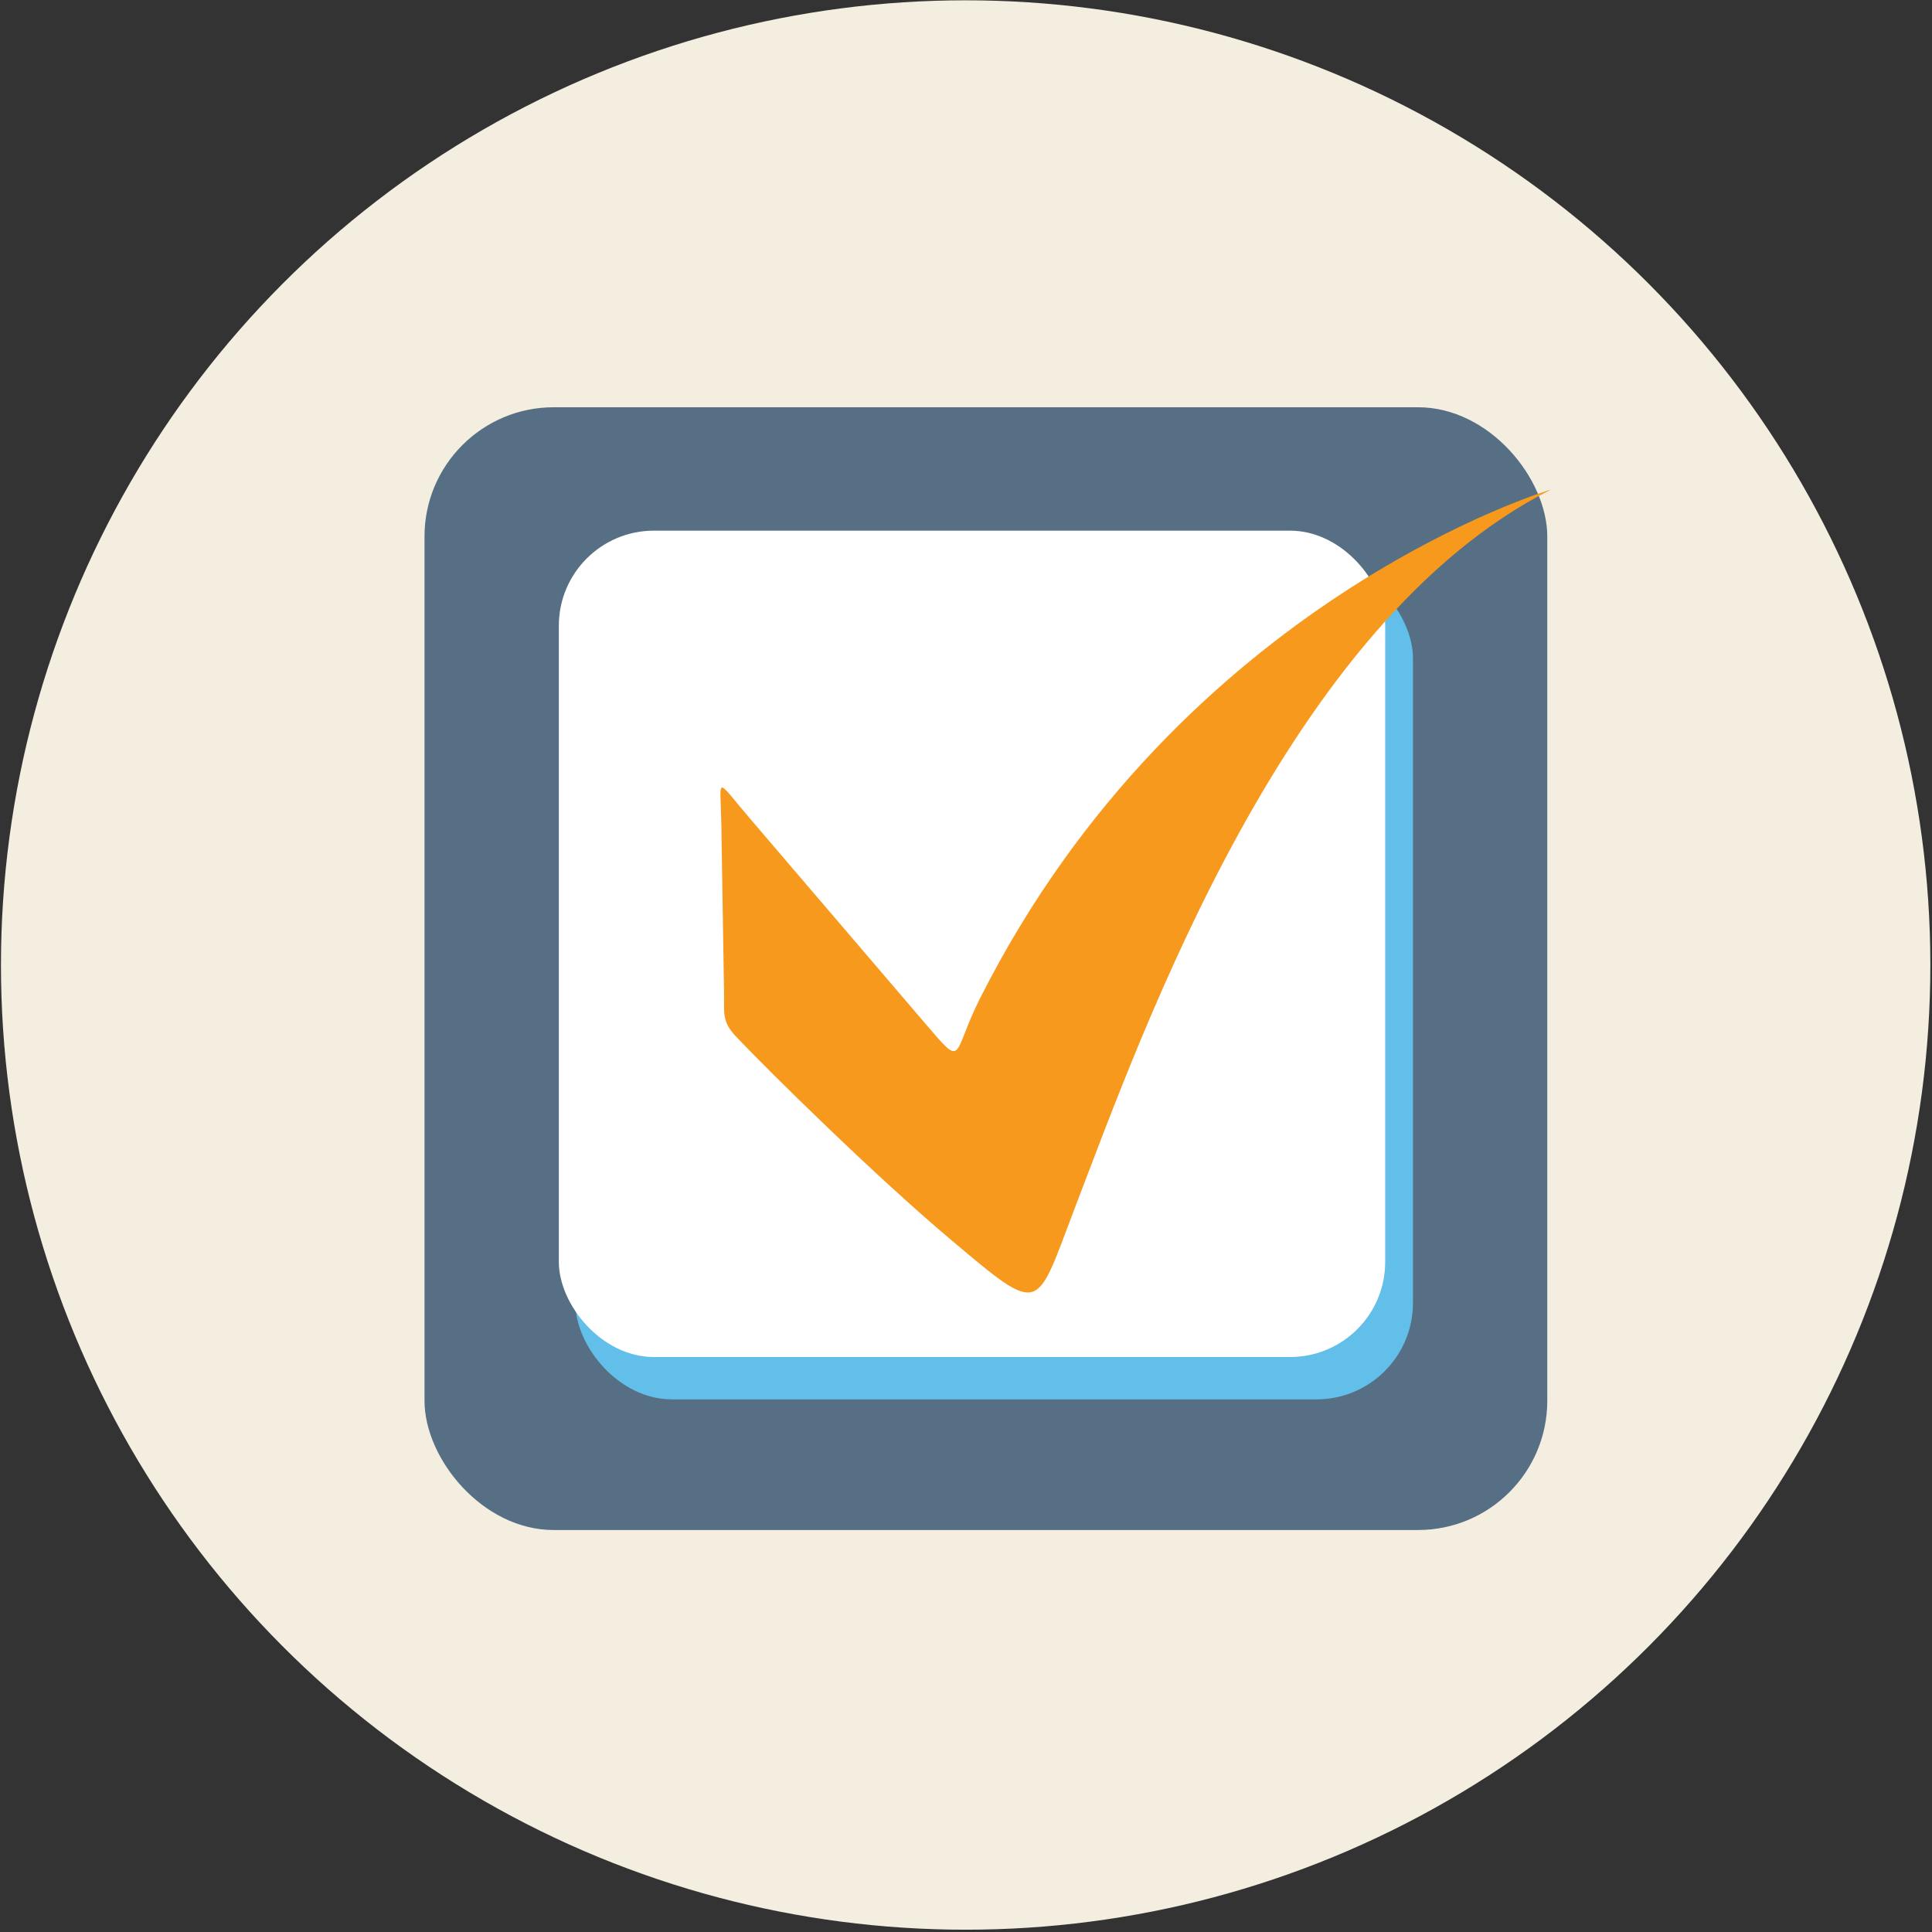
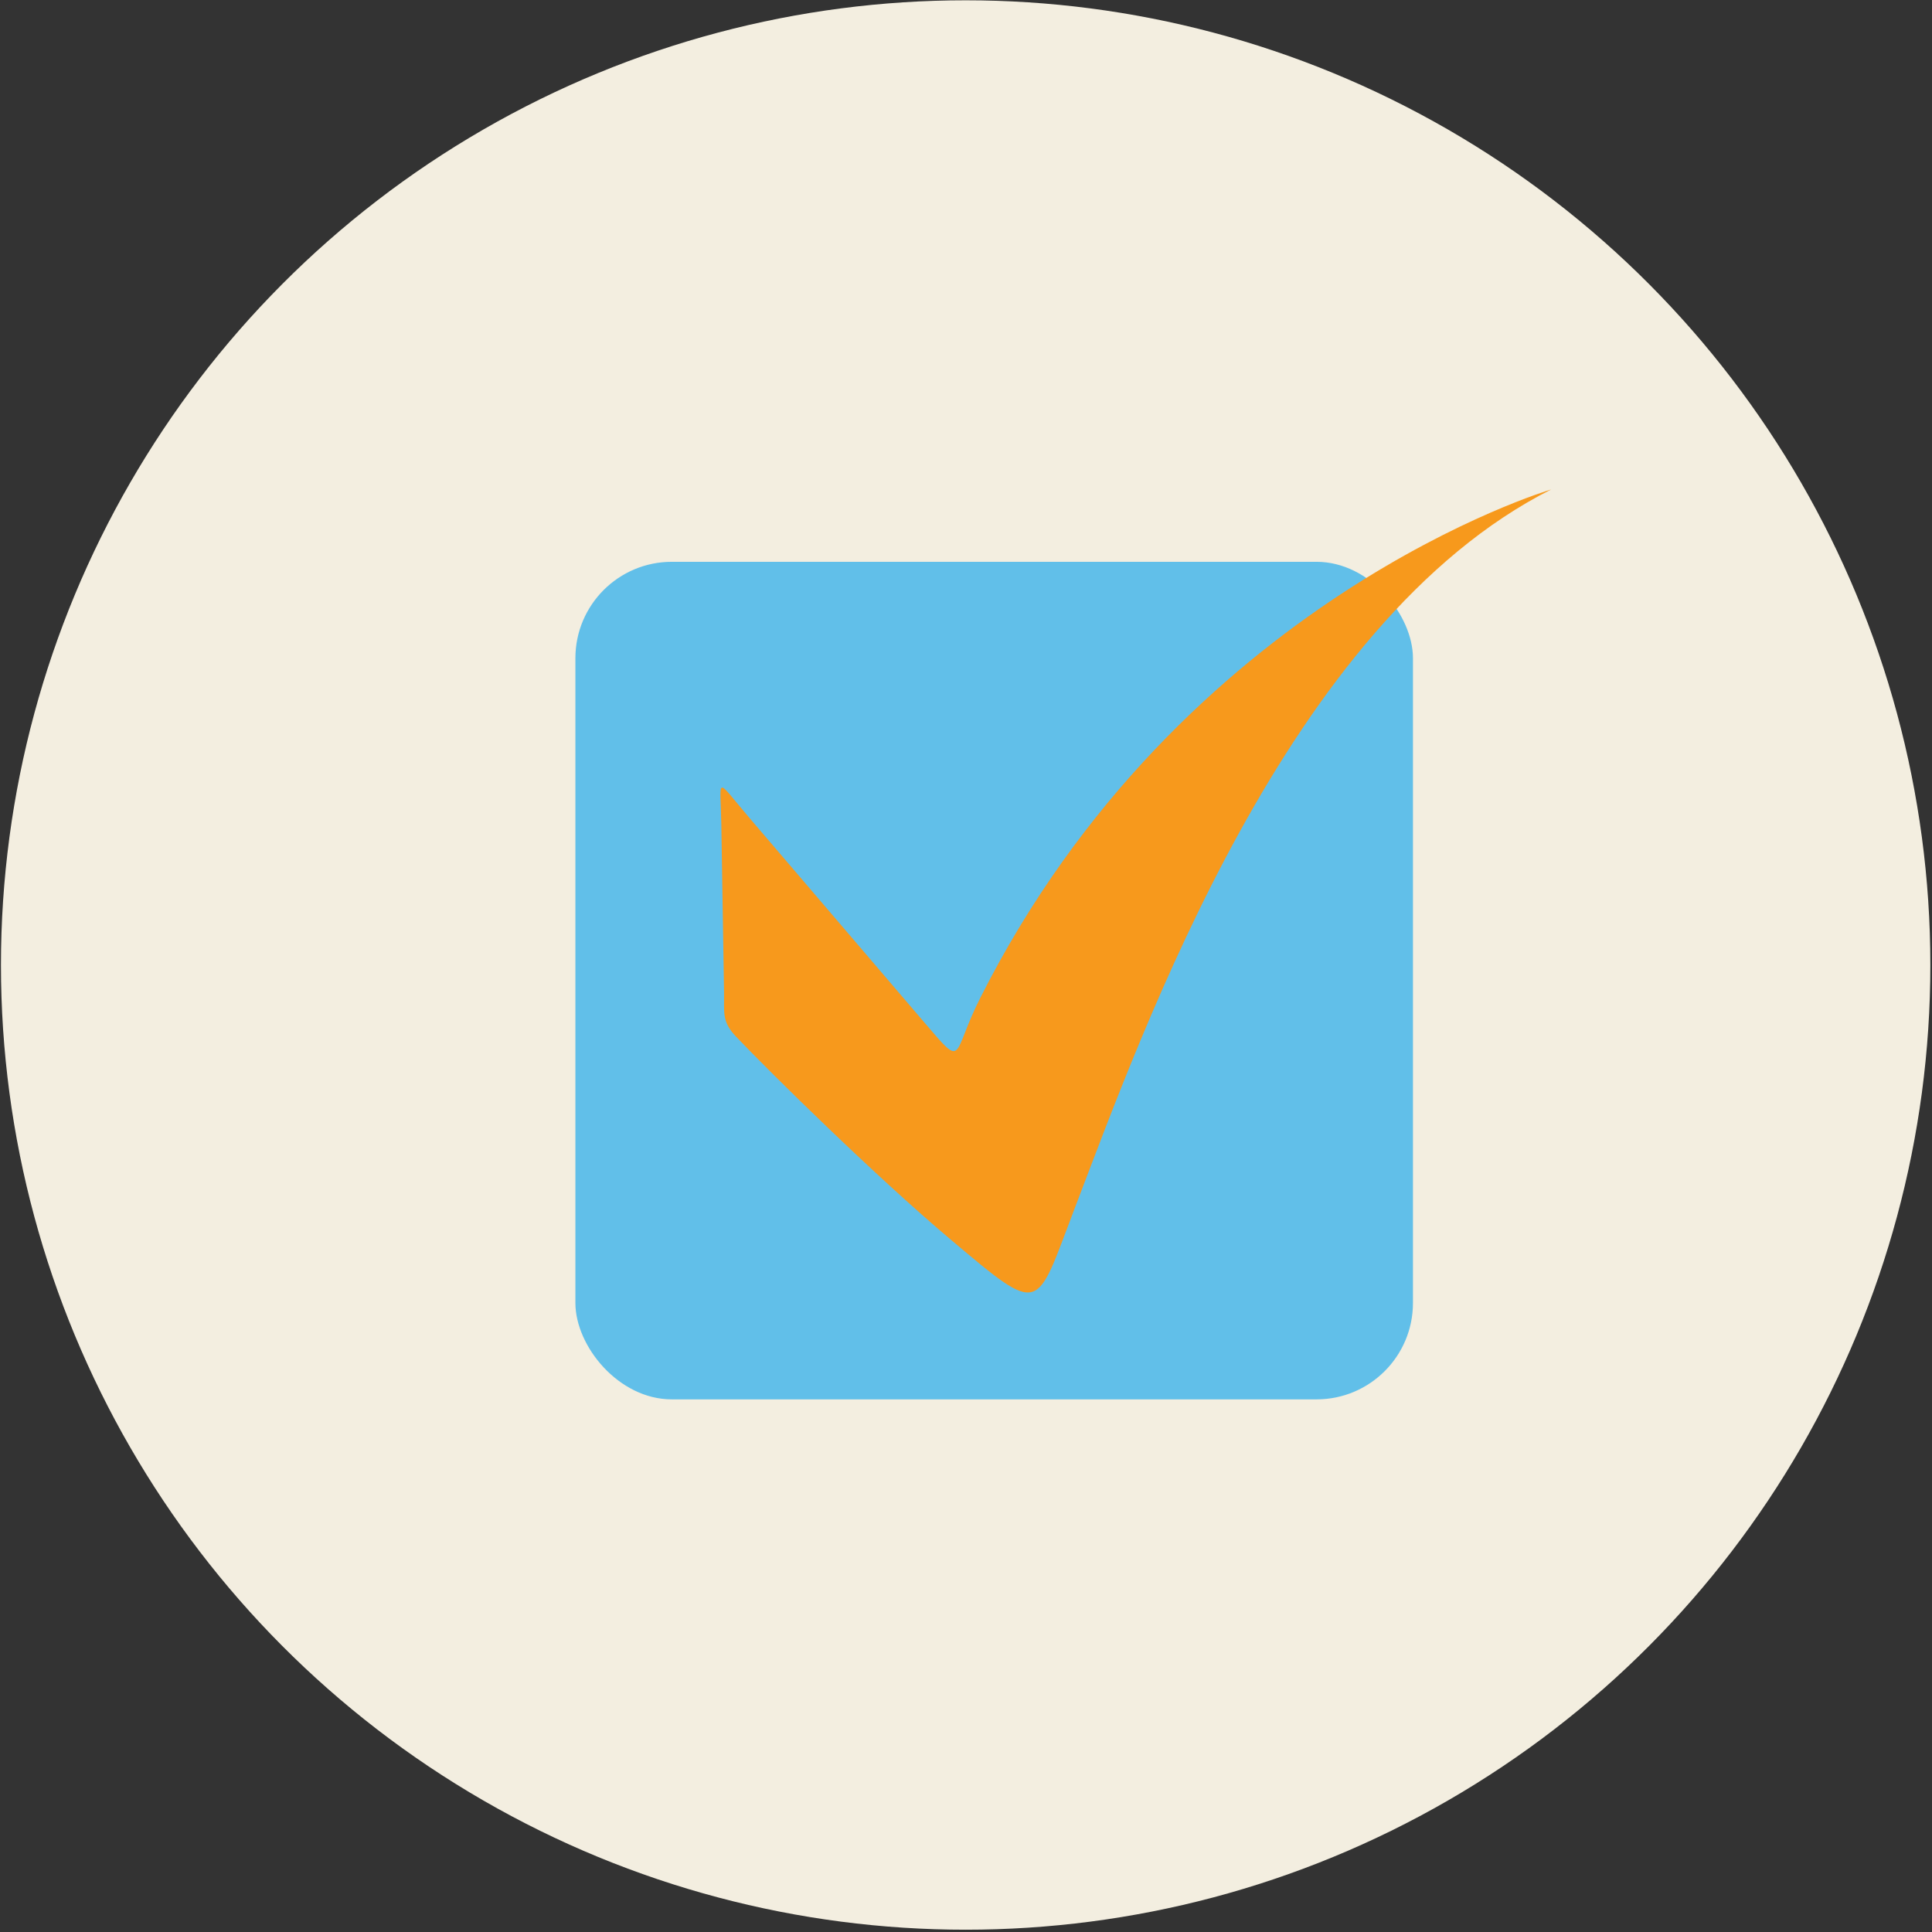
<svg xmlns="http://www.w3.org/2000/svg" width="506px" height="506px" viewBox="0 0 506 506" version="1.1">
  <rect x="0" y="0" width="506" height="506" fill="#333333" stroke="none" />
  <title>MyoCore_YourApproval</title>
  <desc>Created with Sketch.</desc>
  <g id="Page-1" stroke="none" stroke-width="1" fill="none" fill-rule="evenodd">
    <g id="MyoCore_YourApproval">
      <circle id="Oval" fill="#F3EEE0" fill-rule="nonzero" cx="252.91" cy="252.74" r="252.66" />
-       <rect id="Rectangle" fill="#576F84" fill-rule="nonzero" x="111.18" y="106.66" width="294.06" height="294.06" rx="33.85" />
      <rect id="Rectangle" fill="#61BFE9" fill-rule="nonzero" x="150.7" y="147.14" width="219.36" height="219.36" rx="25.25" />
-       <rect id="Rectangle" fill="#FFFFFF" fill-rule="nonzero" x="146.36" y="138.98" width="216.43" height="216.43" rx="24.91" />
      <path d="M192.82,271.54 C201.88,281.06 229.18,307.97 249.12,324.76 C273.07,344.93 271.12,343.49 281.44,316.54 C299.32,269.88 337.09,163.09 406.26,128.19 C406.26,128.19 309.47,156.73 256.69,261.45 C249.12,276.45 252.69,280.16 242.35,268.09 L196.49,214.46 C187.07,203.46 188.71,203.16 188.92,215.92 L189.63,259.92 C189.71,265.27 189,267.56 192.82,271.54 Z" id="Path" fill="#F7991C" />
    </g>
  </g>
</svg>